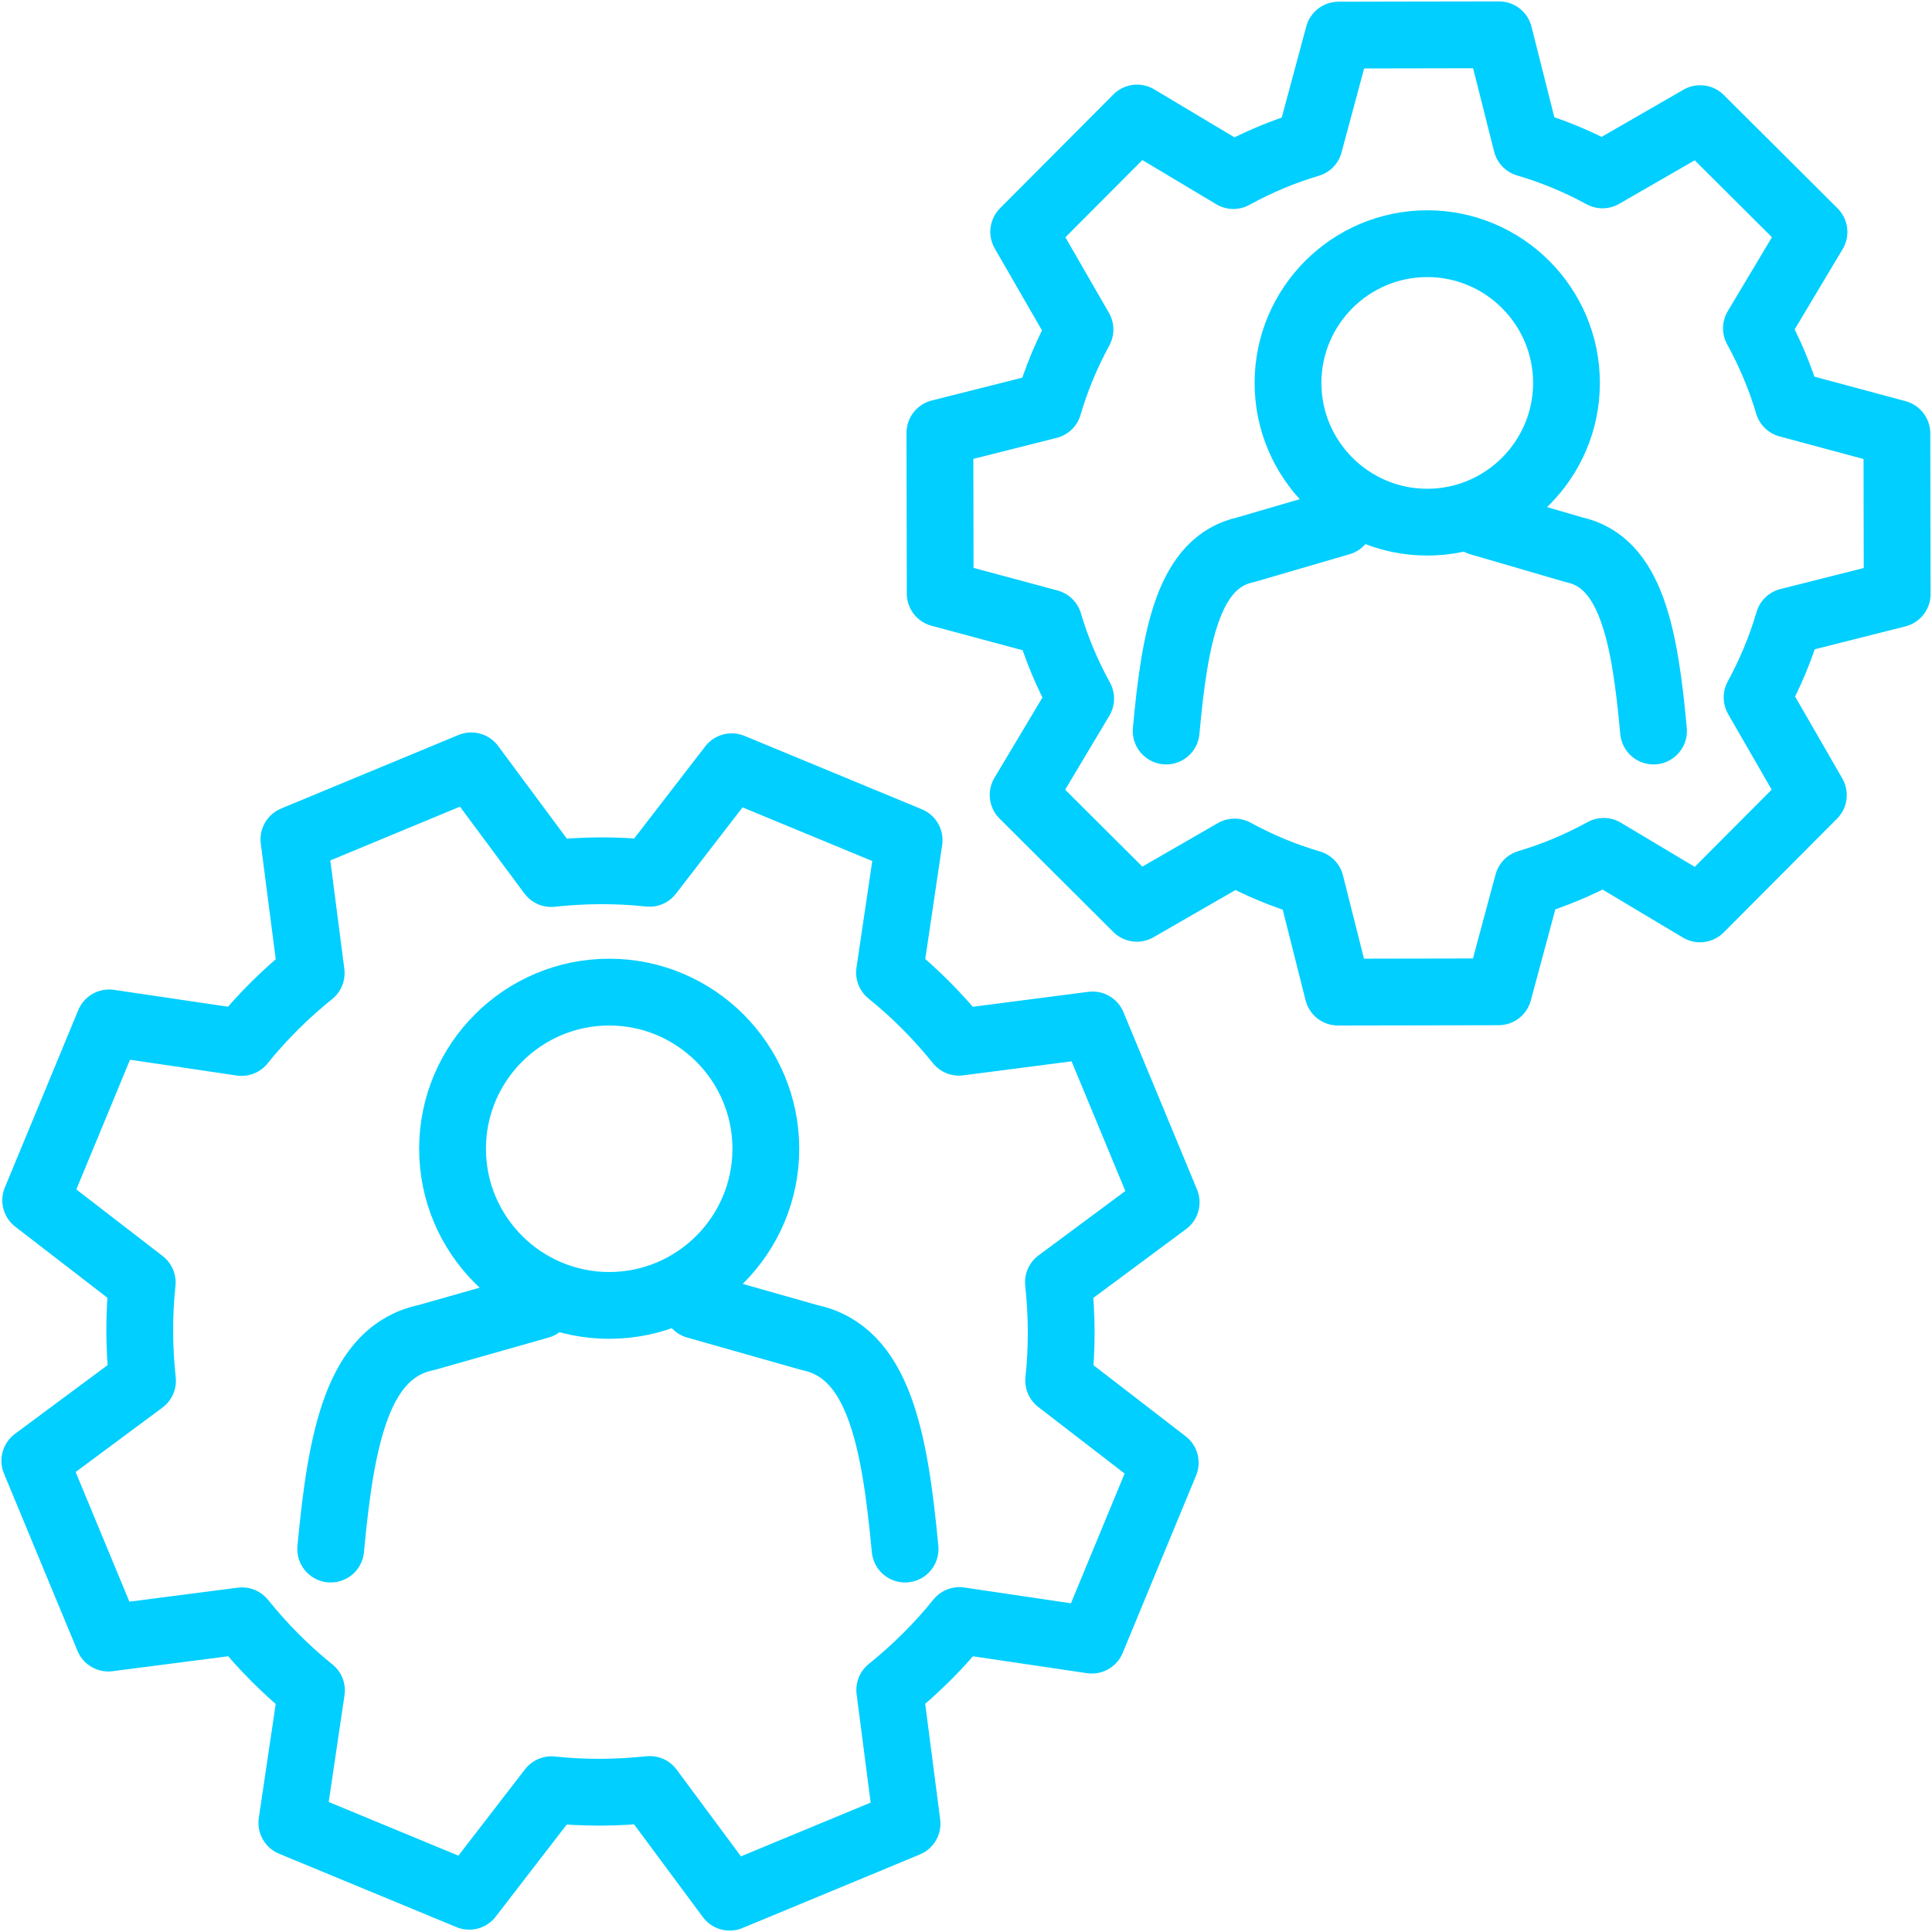
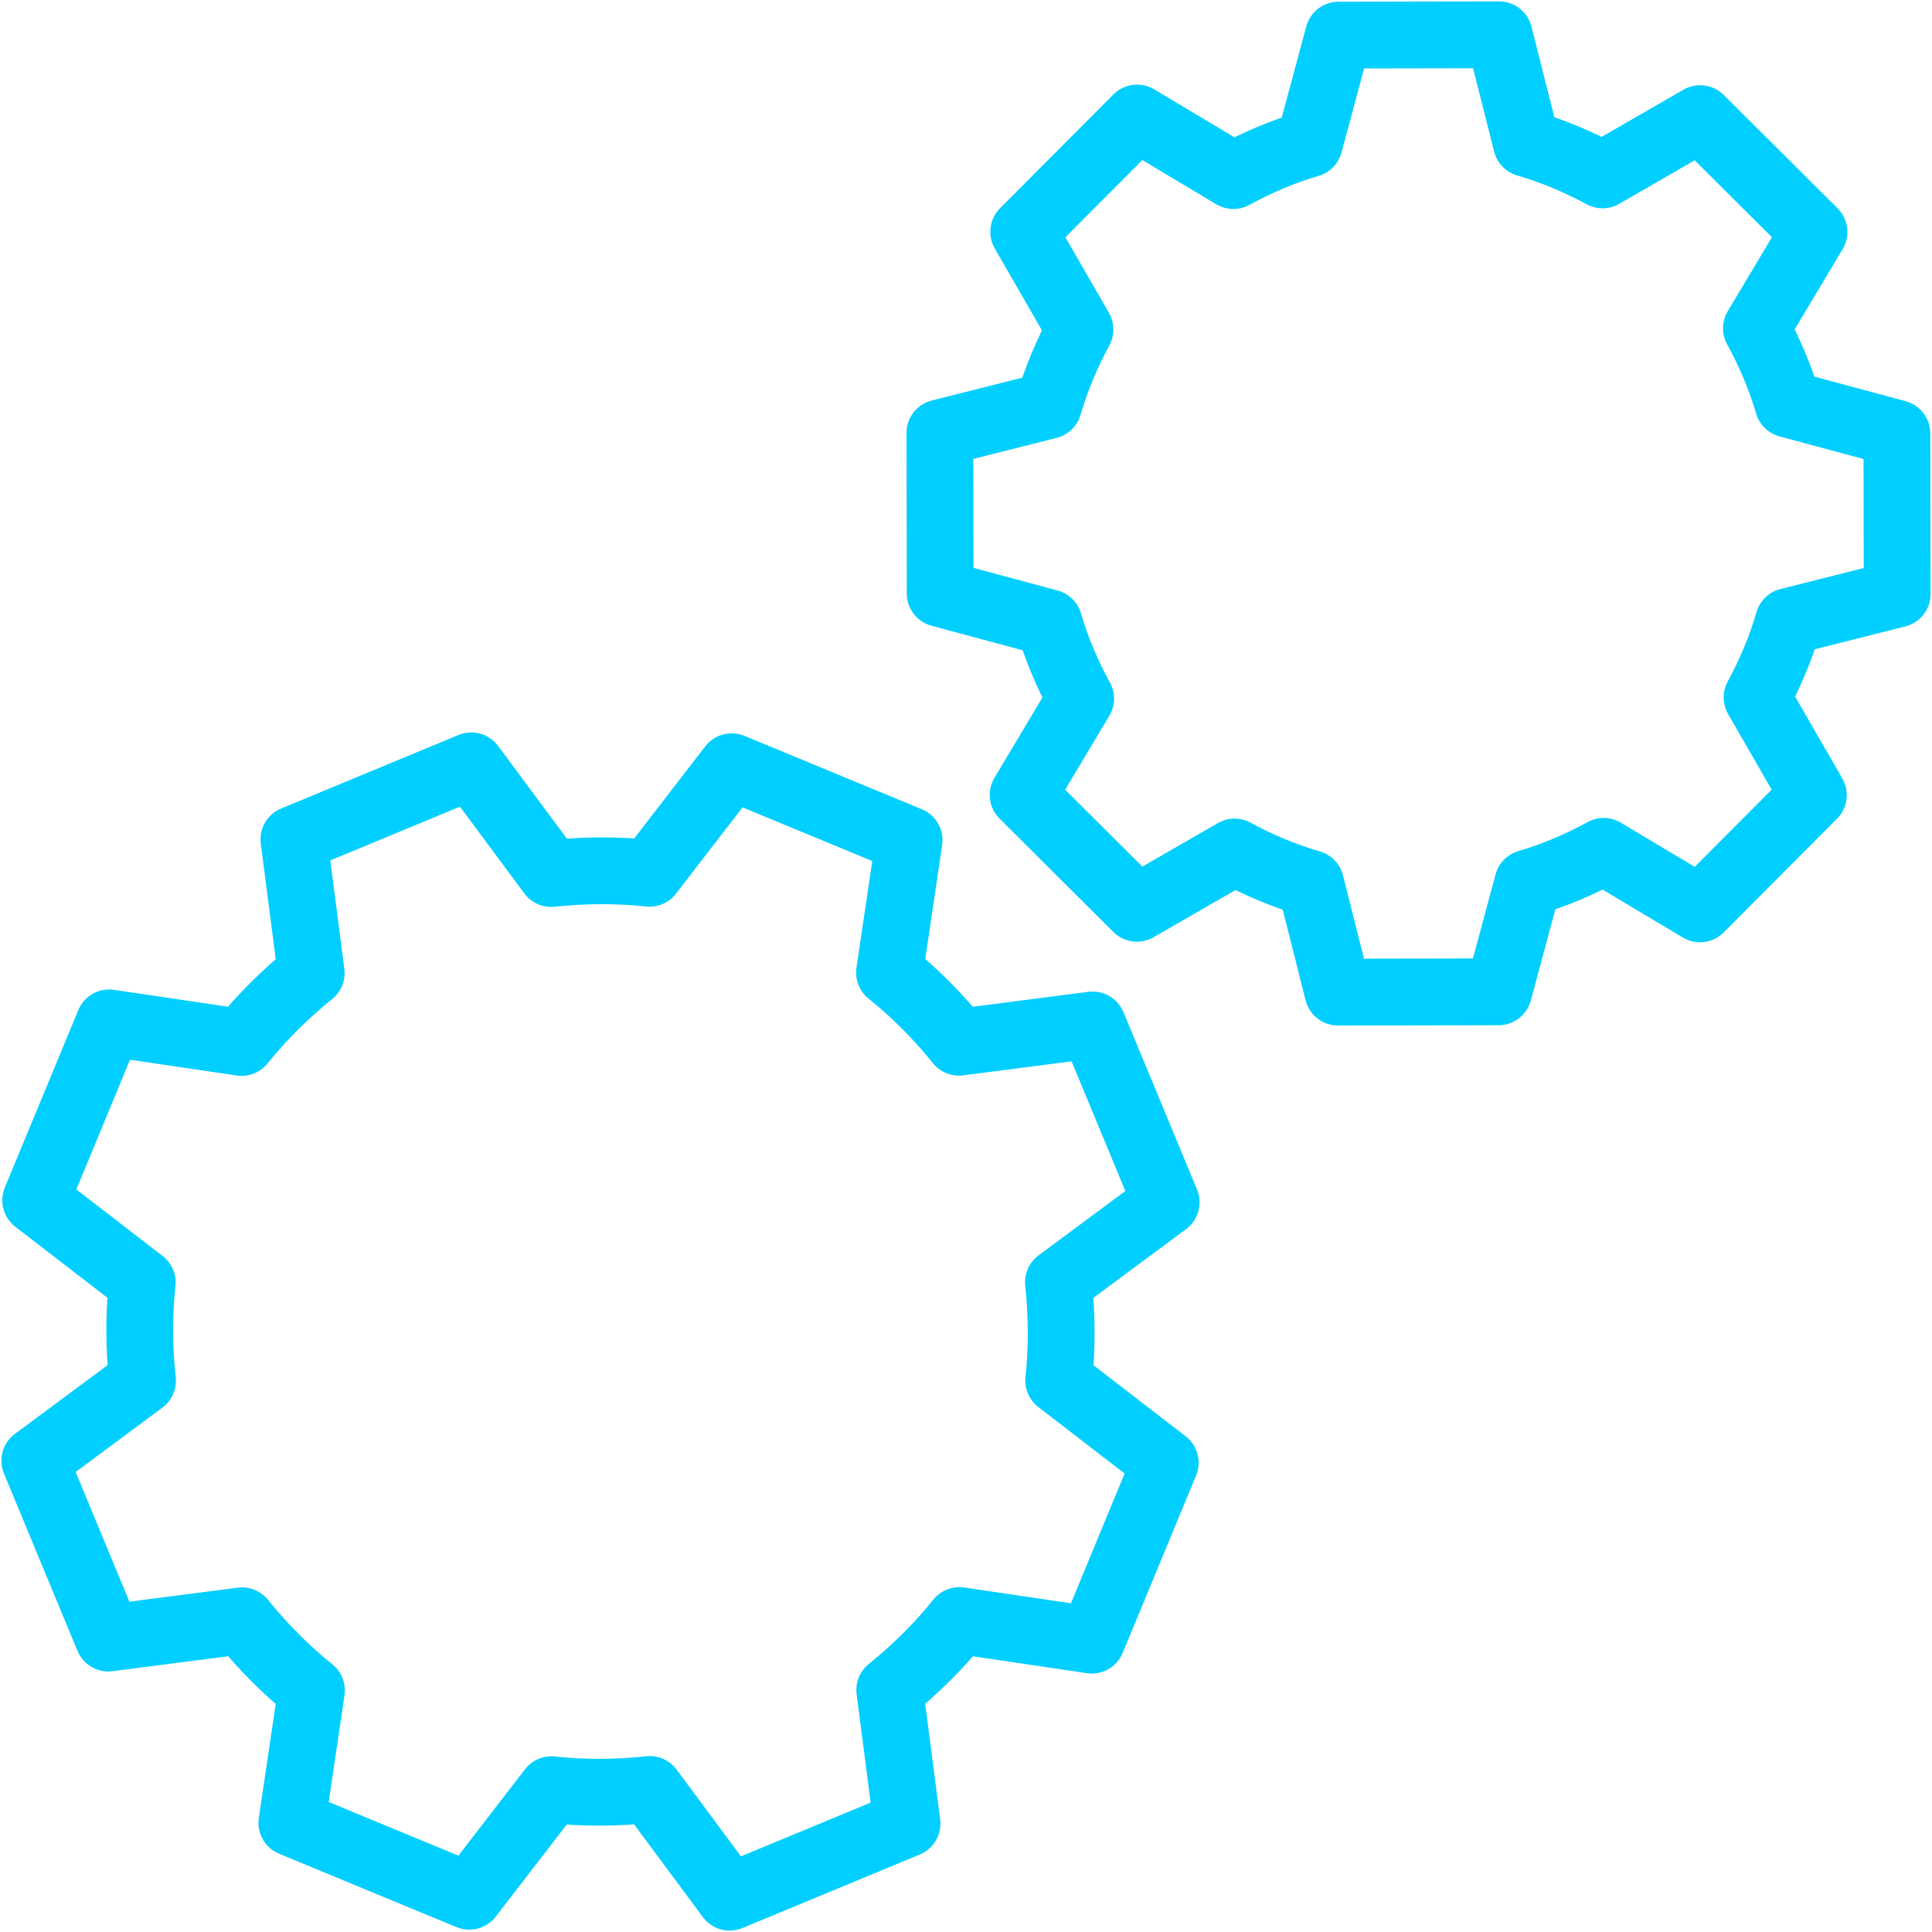
<svg xmlns="http://www.w3.org/2000/svg" width="111" height="111" viewBox="0 0 111 111">
  <g fill="none" fill-rule="evenodd" stroke-linecap="round" stroke-linejoin="round">
    <g stroke="#00CFFF">
      <g>
        <g stroke-width="3.837">
          <path d="M63.328 4.781L60.072 8.05l-3.257 3.268 3.234 5.613c-.76 1.402-1.372 2.863-1.809 4.366L52 22.871l.009 4.613.008 4.615 6.245 1.68c.443 1.502 1.058 2.961 1.826 4.36l-3.306 5.533 3.268 3.257 3.268 3.256 5.614-3.234c1.401.762 2.862 1.372 4.366 1.81L74.87 55l4.615-.008 4.613-.009 1.68-6.245c1.502-.442 2.96-1.058 4.36-1.825l5.534 3.306 3.256-3.268 3.256-3.269-3.234-5.613c.762-1.402 1.372-2.863 1.81-4.366L107 32.129l-.009-4.614-.008-4.614-6.245-1.68c-.442-1.502-1.058-2.961-1.825-4.36l3.306-5.533-3.268-3.257-3.27-3.256-5.612 3.234c-1.402-.763-2.863-1.373-4.366-1.81L84.129 0l-4.613.008-4.614.009-1.68 6.245c-1.503.443-2.962 1.058-4.36 1.826L63.328 4.78zM25.076 42l-5.094 2.112-5.096 2.114.994 7.68c-1.484 1.197-2.829 2.53-4.001 3.988l-7.61-1.126-2.108 5.097L.05 66.96l6.123 4.722c-.2 1.861-.19 3.754.015 5.65L0 81.923l2.112 5.096 2.113 5.094 7.68-.993c1.198 1.484 2.531 2.828 3.99 4l-1.127 7.61 5.096 2.109 5.096 2.108 4.722-6.122c1.862.201 3.755.19 5.65-.014l4.59 6.189 5.096-2.112 5.095-2.114-.994-7.68c1.484-1.197 2.83-2.53 4.001-3.989l7.61 1.127 2.108-5.097 2.109-5.097-6.122-4.72c.2-1.862.19-3.754-.014-5.65L65 67.076l-2.112-5.096-2.114-5.093-7.68.993c-1.198-1.485-2.53-2.83-3.989-4.002l1.127-7.609-5.097-2.109-5.096-2.108-4.722 6.122c-1.861-.2-3.754-.19-5.65.014L25.076 42z" transform="translate(-946 -1723) translate(948 1725)" />
-           <path d="M72 20c0-4.41 3.589-8 8-8 4.41 0 8 3.59 8 8s-3.59 8-8 8c-4.411 0-8-3.59-8-8zM75 28l-5.422 1.583c-3.27.7-4.075 4.862-4.578 10.417M83 28l5.423 1.583c3.27.7 4.074 4.862 4.577 10.417M24 64c0-4.962 4.038-9 9-9s9 4.038 9 9-4.038 9-9 9-9-4.038-9-9zM29 73l-6.507 1.847C18.569 75.663 17.603 80.52 17 87M38 73l6.507 1.847C48.431 75.663 49.397 80.52 50 87" transform="translate(-946 -1723) translate(948 1725)" />
        </g>
      </g>
    </g>
  </g>
</svg>